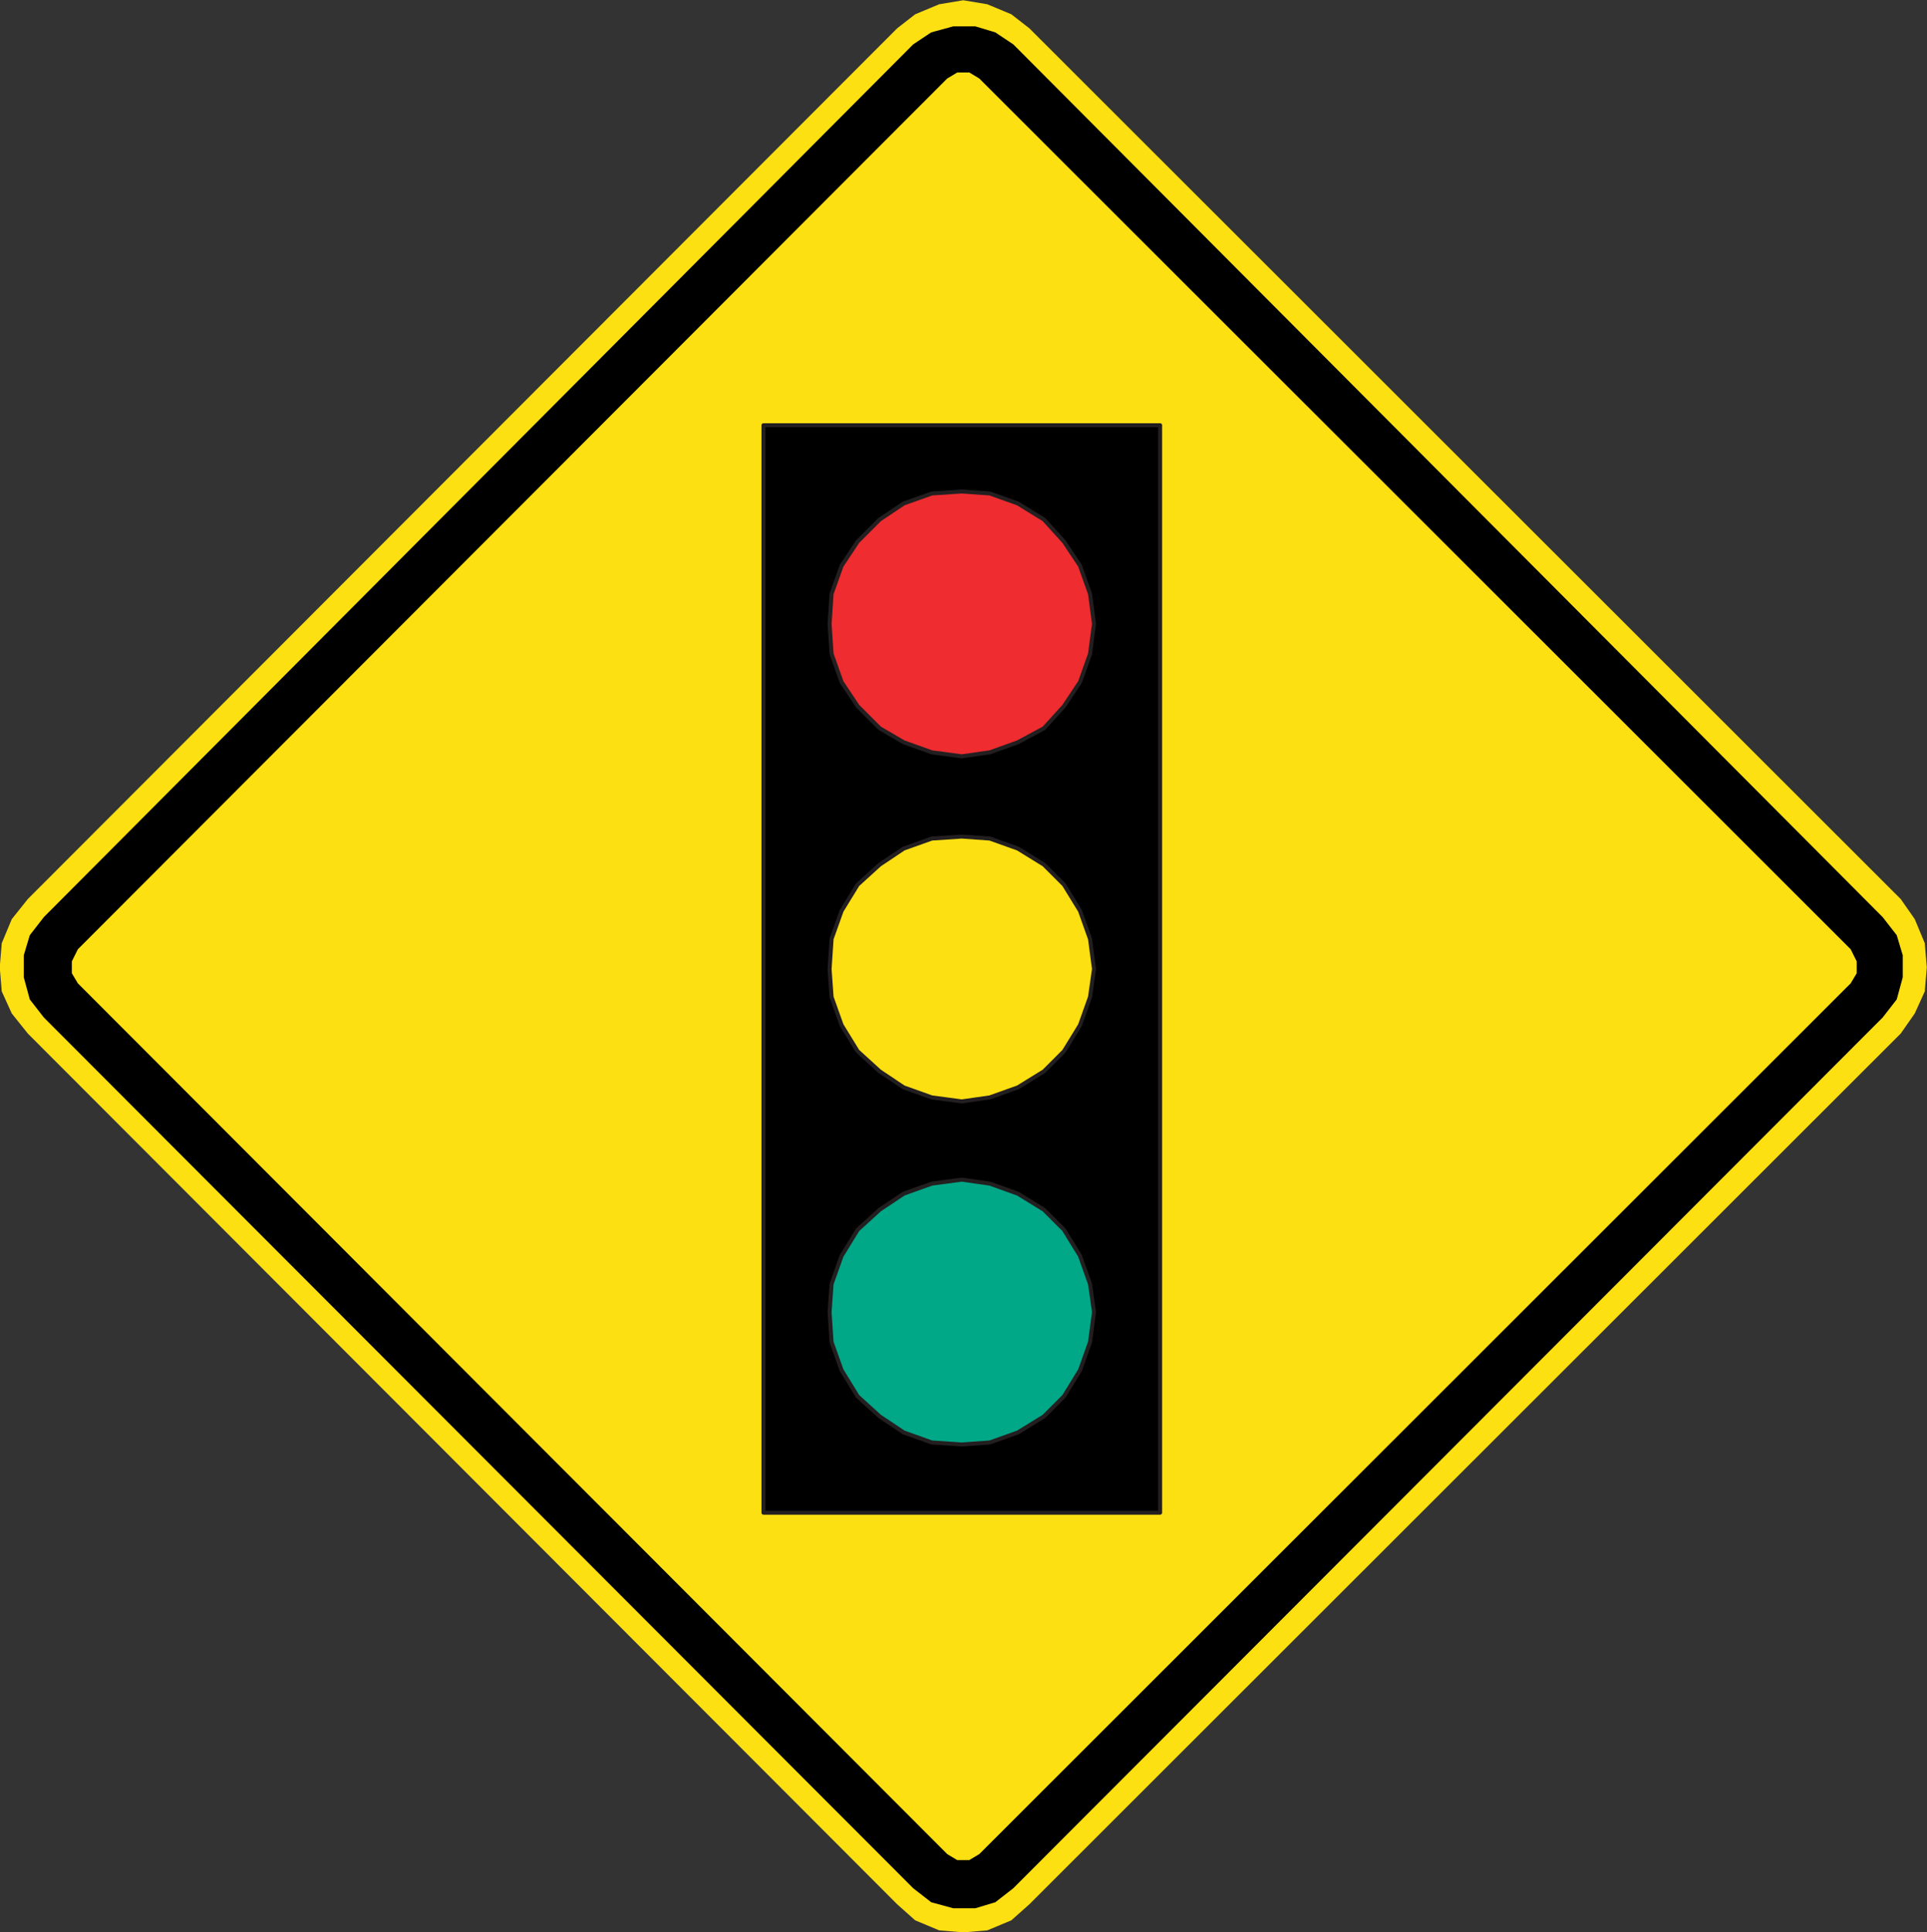
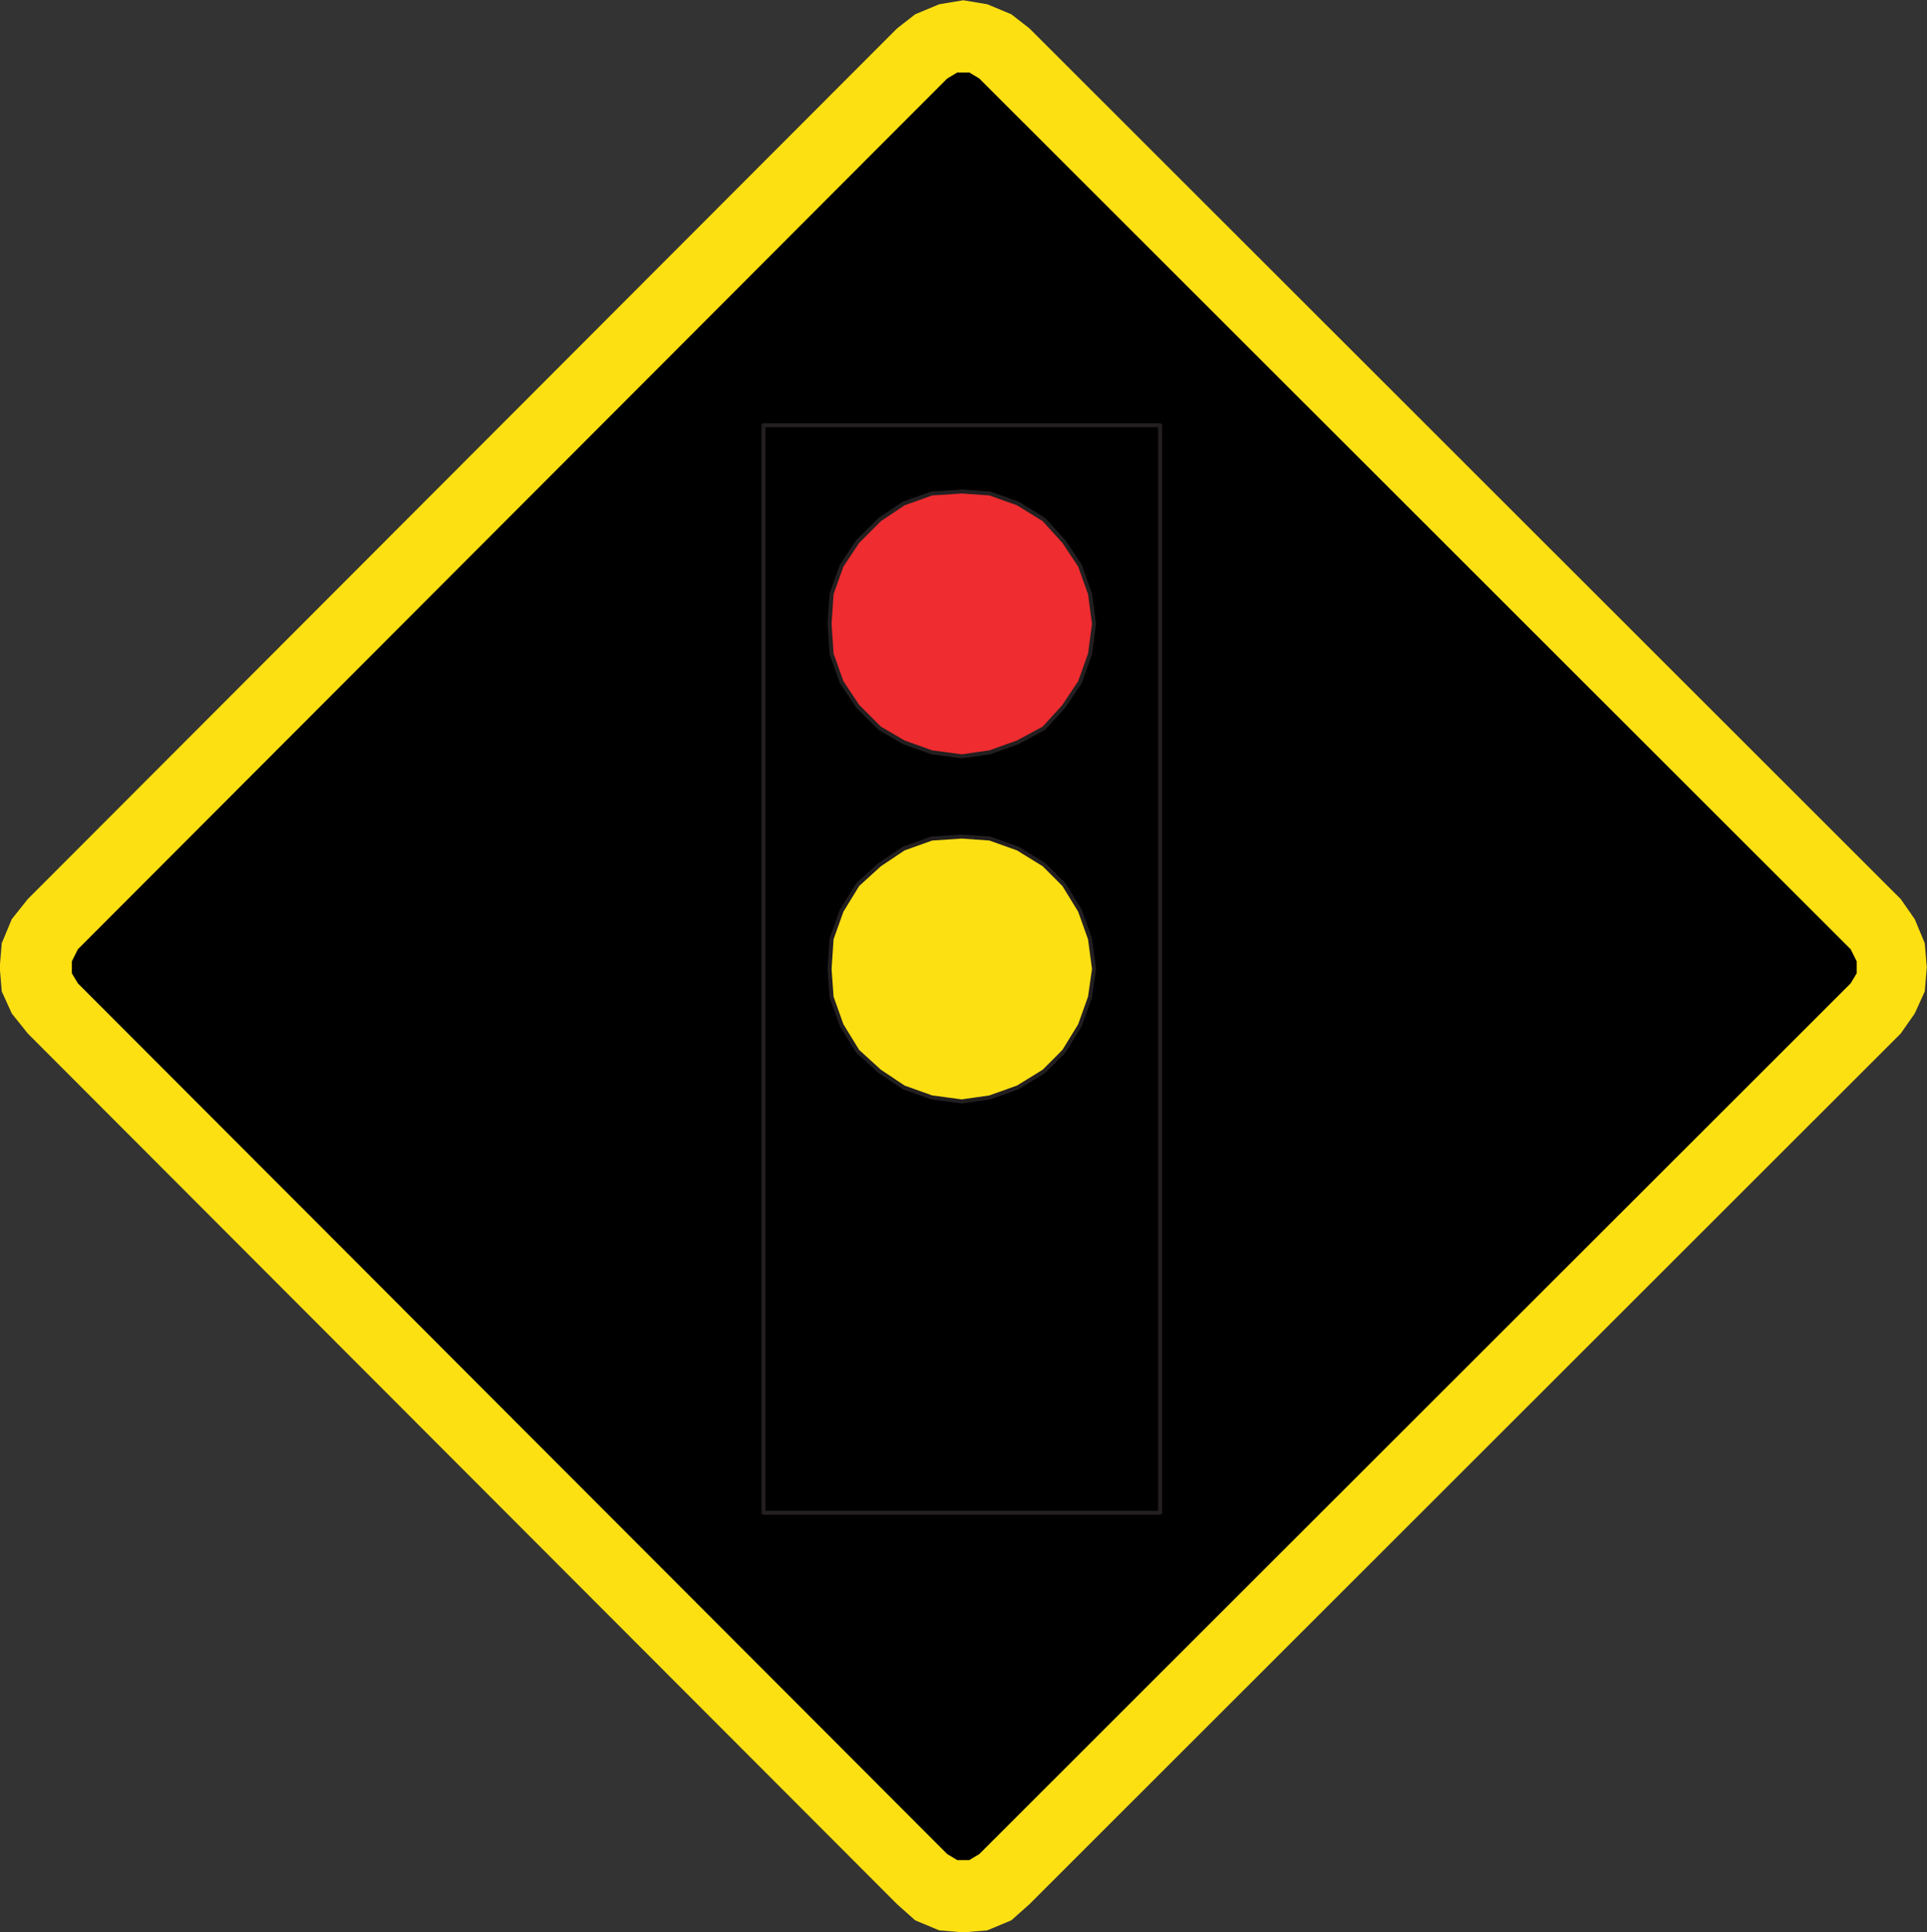
<svg xmlns="http://www.w3.org/2000/svg" xmlns:ns1="http://www.inkscape.org/namespaces/inkscape" xmlns:ns2="http://sodipodi.sourceforge.net/DTD/sodipodi-0.dtd" width="100.911" height="101.165" viewBox="0 0 284.794 285.51" version="1.1" id="svg2" ns1:version="0.48.2 r9819" ns2:docname="Chile PO-10.svg">
  <rect x="0" y="0" width="284.794" height="285.51" fill="#333333" stroke="none" />
  <defs id="defs60">
    <clipPath id="clipPath3564">
-       <path ns1:connector-curvature="0" d="m 63,43 512.622,0 0,313.129 L 63,356.129 63,43 z" id="path3566" />
-     </clipPath>
+       </clipPath>
    <clipPath id="clipPath8513">
-       <path ns1:connector-curvature="0" d="m 129.065,349.845 101.149,0 0,100.843 -101.149,0 0,-100.843 z" id="path8515" />
-     </clipPath>
+       </clipPath>
    <clipPath id="clipPath3571">
      <path ns1:connector-curvature="0" d="m 68.296,412.876 222.853,0 0,112.641 -222.853,0 0,-112.641 z" id="path3573" />
    </clipPath>
  </defs>
-   <polygon points="315,545 235,375 315,205 395,375 " id="polygon10" style="fill:none;stroke:#ffffff;stroke-width:40" transform="translate(30558.835,7603.736)" />
  <g id="g3150" transform="matrix(1.737,0,0,1.736,2143.951,226.902)">
    <g id="g3152" transform="translate(80.061,75.109)">
      <g id="g9005" transform="matrix(2.031,0,0,-2.032,-69.465,56.02)">
        <path ns1:connector-curvature="0" d="m -533.312,85.563 0.587,0.84 0.42,0.925 0.084,1.008 -0.084,1.008 -0.42,1.009 -0.587,0.841 -36.504,36.474 -0.756,0.588 -1.007,0.42 -1.007,0.168 -1.007,-0.168 -1.007,-0.42 -0.755,-0.588 -36.42,-36.474 -0.671,-0.841 -0.42,-1.009 -0.084,-1.008 0.084,-1.008 0.42,-0.925 0.671,-0.84 36.42,-36.474 0.755,-0.673 1.007,-0.42 1.007,-0.084 1.007,0.084 1.007,0.42 0.756,0.673 36.504,36.474" style="fill:#fde012;fill-opacity:1;fill-rule:nonzero;stroke:none" id="path15929" />
-         <path ns1:connector-curvature="0" d="m -573.257,51.19 -36.42,36.474 -0.252,0.42 0,0.504 0.252,0.505 36.42,36.474 0.42,0.252 0.503,0 0.42,-0.252 36.504,-36.474 0.252,-0.505 0,-0.504 -0.252,-0.42 -36.504,-36.474 -0.42,-0.252 -0.503,0 -0.42,0.252 z m -1.427,-1.429 0.756,-0.588 0.923,-0.252 0.923,0 0.839,0.252 0.755,0.588 36.42,36.474 0.588,0.756 0.252,0.925 0,0.925 -0.252,0.84 -0.588,0.756 -36.42,36.558 -0.755,0.504 -0.839,0.252 -0.923,0 -0.923,-0.252 -0.756,-0.504 -36.42,-36.558 -0.587,-0.756 -0.252,-0.84 0,-0.925 0.252,-0.925 0.587,-0.756 36.42,-36.474" style="fill:#000000;fill-opacity:1;fill-rule:evenodd;stroke:none" id="path15931" />
+         <path ns1:connector-curvature="0" d="m -573.257,51.19 -36.42,36.474 -0.252,0.42 0,0.504 0.252,0.505 36.42,36.474 0.42,0.252 0.503,0 0.42,-0.252 36.504,-36.474 0.252,-0.505 0,-0.504 -0.252,-0.42 -36.504,-36.474 -0.42,-0.252 -0.503,0 -0.42,0.252 z " style="fill:#000000;fill-opacity:1;fill-rule:evenodd;stroke:none" id="path15931" />
        <path ns1:connector-curvature="0" d="m -580.955,65.491 16.616,0 0,45.551 -16.616,0 0,-45.551 z" style="fill:#000000;fill-opacity:1;fill-rule:nonzero;stroke:#231f20;stroke-width:0.168;stroke-linecap:round;stroke-linejoin:round;stroke-miterlimit:10;stroke-opacity:1;stroke-dasharray:none" id="path15933" />
-         <path ns1:connector-curvature="0" d="m -567.108,73.895 -0.168,1.176 -0.42,1.178 -0.671,1.092 -0.839,0.84 -1.091,0.672 -1.175,0.421 -1.175,0.168 -1.259,-0.168 -1.175,-0.421 -1.007,-0.672 -0.923,-0.84 -0.671,-1.092 -0.42,-1.178 -0.084,-1.176 0.084,-1.261 0.42,-1.176 0.671,-1.093 0.923,-0.84 1.007,-0.672 1.175,-0.42 1.259,-0.085 1.175,0.085 1.175,0.42 1.091,0.672 0.839,0.84 0.671,1.093 0.42,1.176 0.168,1.261 z" style="fill:#00a888;fill-opacity:1;fill-rule:evenodd;stroke:#231f20;stroke-width:0.168;stroke-linecap:round;stroke-linejoin:round;stroke-miterlimit:10;stroke-opacity:1;stroke-dasharray:none" id="path15935" />
        <path ns1:connector-curvature="0" d="m -567.108,102.721 -0.168,1.261 -0.42,1.176 -0.671,1.009 -0.839,0.924 -1.091,0.673 -1.175,0.42 -1.175,0.084 -1.259,-0.084 -1.175,-0.42 -1.007,-0.673 -0.923,-0.924 -0.671,-1.009 -0.42,-1.176 -0.084,-1.261 0.084,-1.26 0.42,-1.177 0.671,-1.009 0.923,-0.924 1.007,-0.588 1.175,-0.421 1.259,-0.168 1.175,0.168 1.175,0.421 1.091,0.588 0.839,0.924 0.671,1.009 0.42,1.177 0.168,1.26 z" style="fill:#ef2c30;fill-opacity:1;fill-rule:evenodd;stroke:#231f20;stroke-width:0.168;stroke-linecap:round;stroke-linejoin:round;stroke-miterlimit:10;stroke-opacity:1;stroke-dasharray:none" id="path15937" />
        <path ns1:connector-curvature="0" d="m -567.108,88.266 -0.168,1.261 -0.42,1.176 -0.671,1.093 -0.839,0.84 -1.091,0.673 -1.175,0.42 -1.175,0.084 -1.259,-0.084 -1.175,-0.42 -1.007,-0.673 -0.923,-0.84 -0.671,-1.093 -0.42,-1.176 -0.084,-1.261 0.084,-1.176 0.42,-1.177 0.671,-1.092 0.923,-0.841 1.007,-0.673 1.175,-0.42 1.259,-0.168 1.175,0.168 1.175,0.42 1.091,0.673 0.839,0.841 0.671,1.092 0.42,1.177 0.168,1.176 z" style="fill:#fde012;fill-opacity:1;fill-rule:evenodd;stroke:#231f20;stroke-width:0.168;stroke-linecap:round;stroke-linejoin:round;stroke-miterlimit:10;stroke-opacity:1;stroke-dasharray:none" id="path15939" />
      </g>
    </g>
  </g>
</svg>